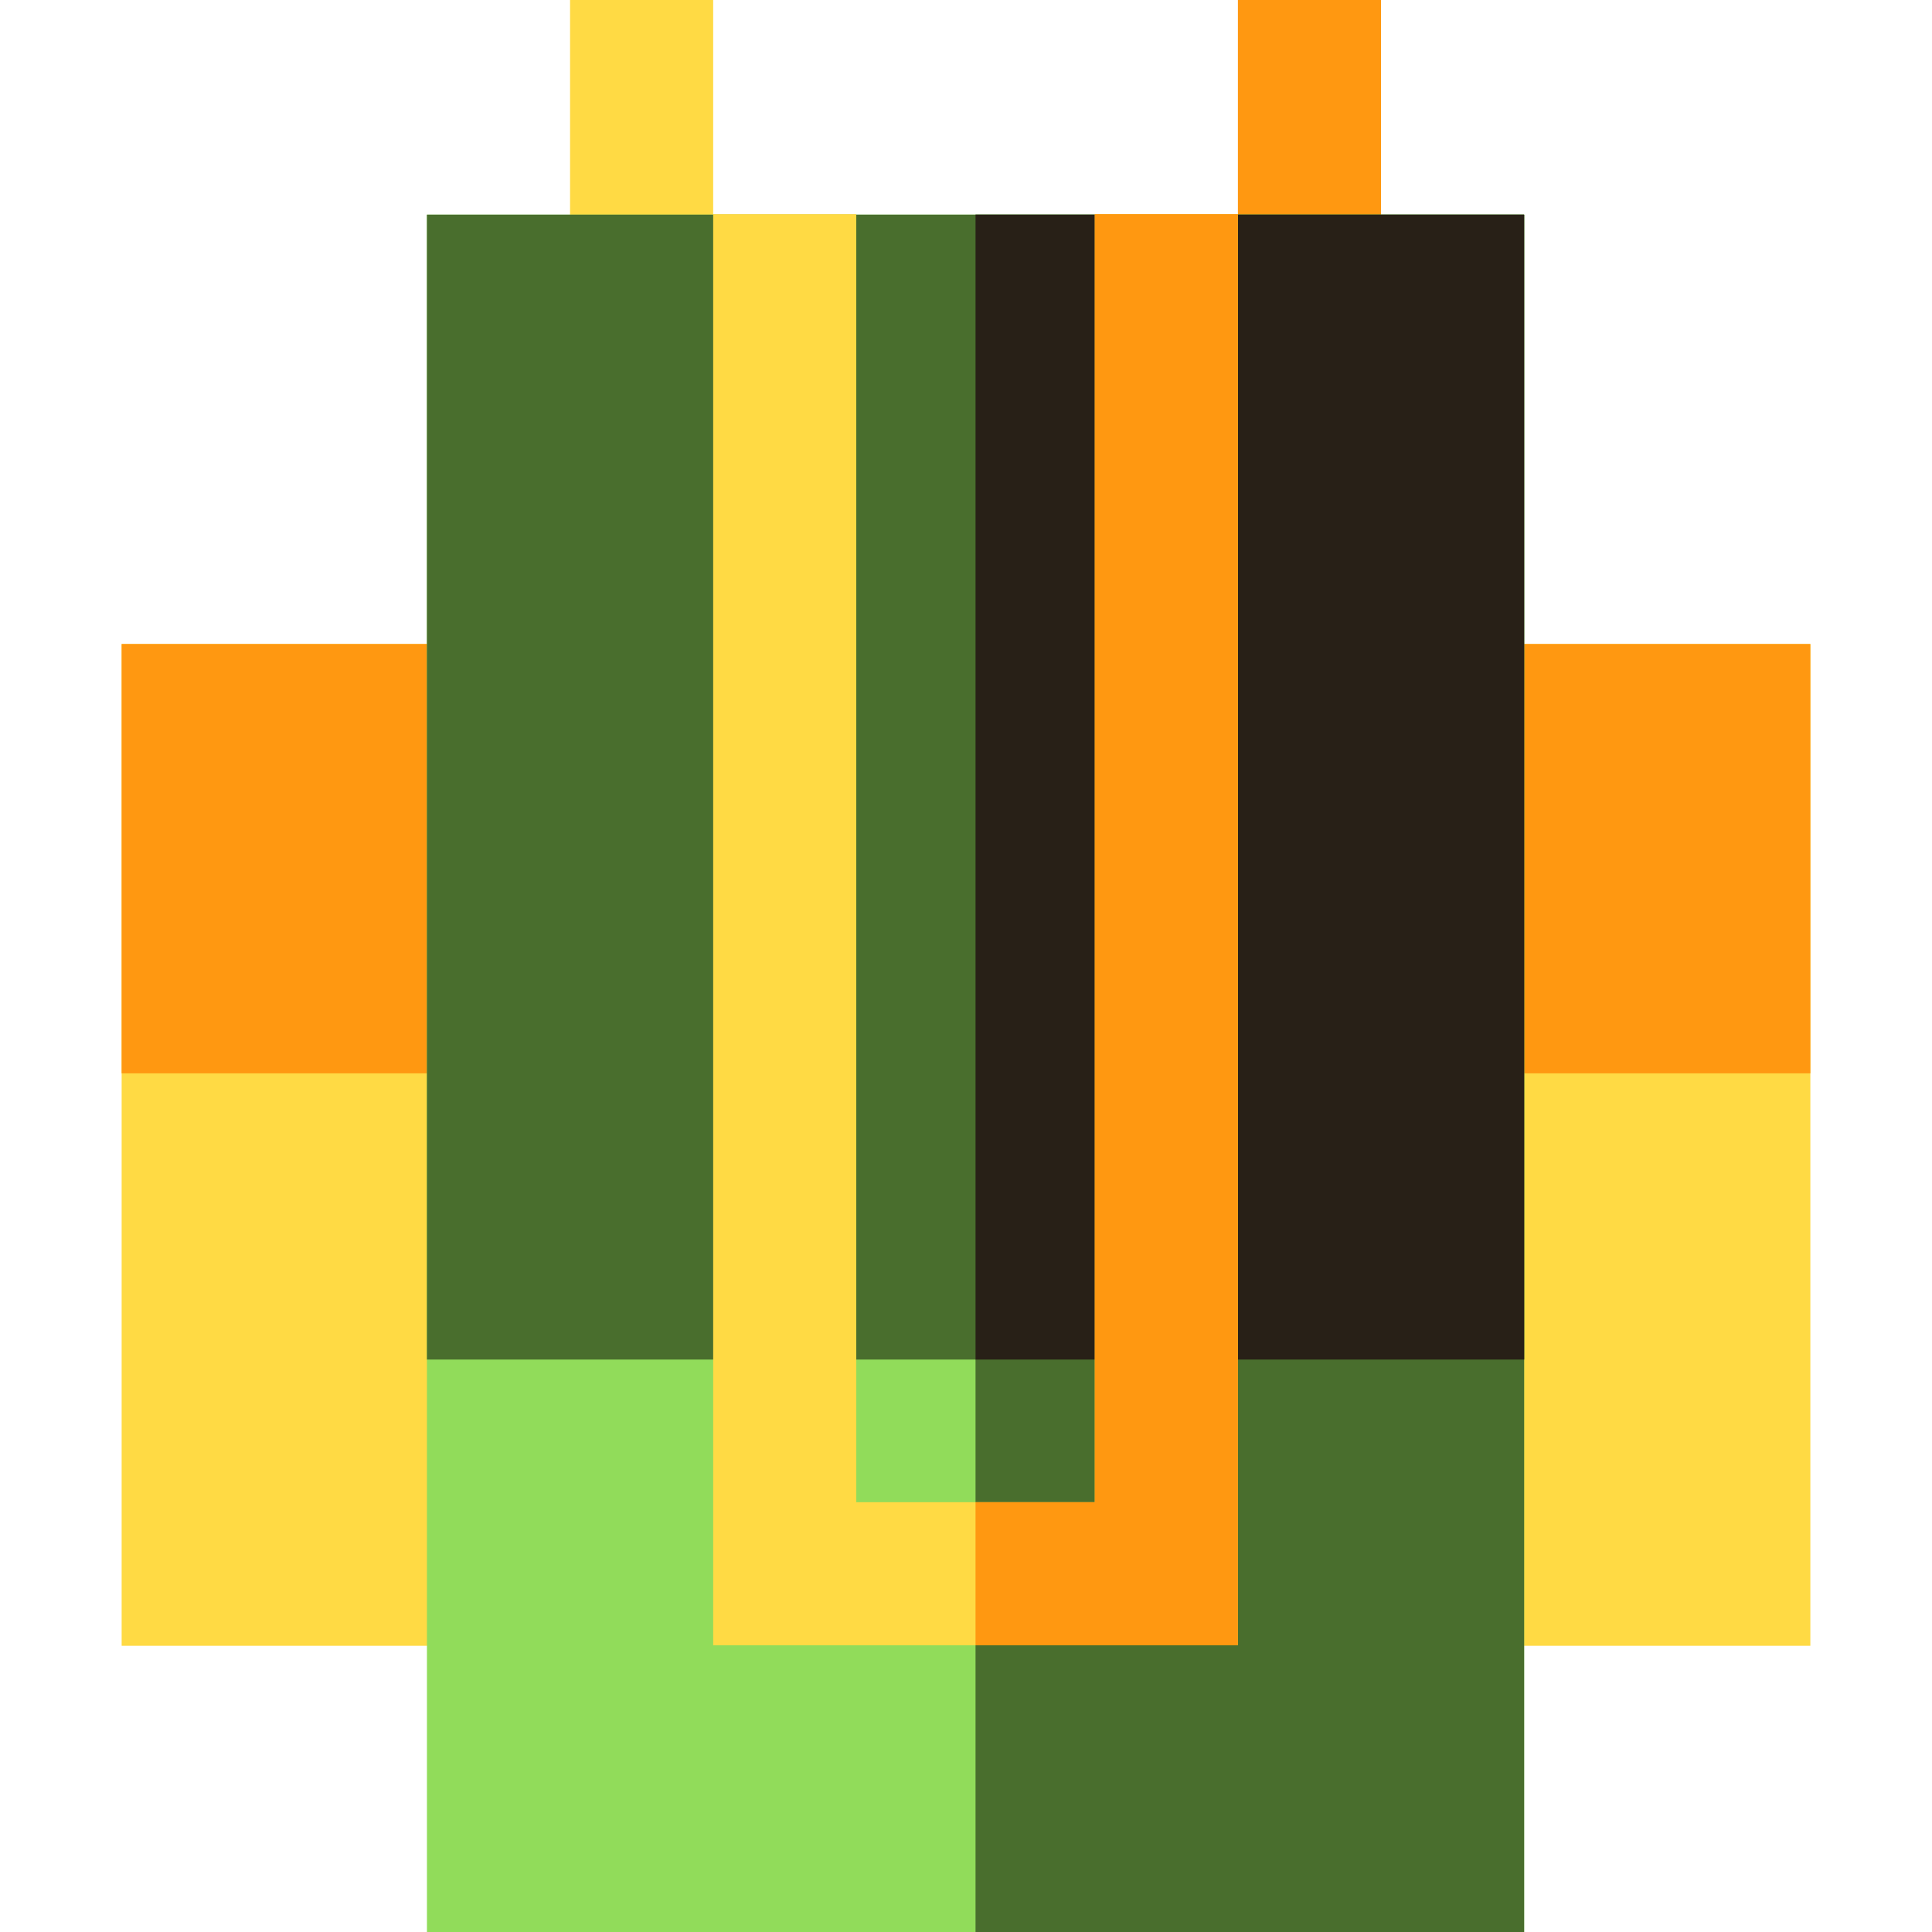
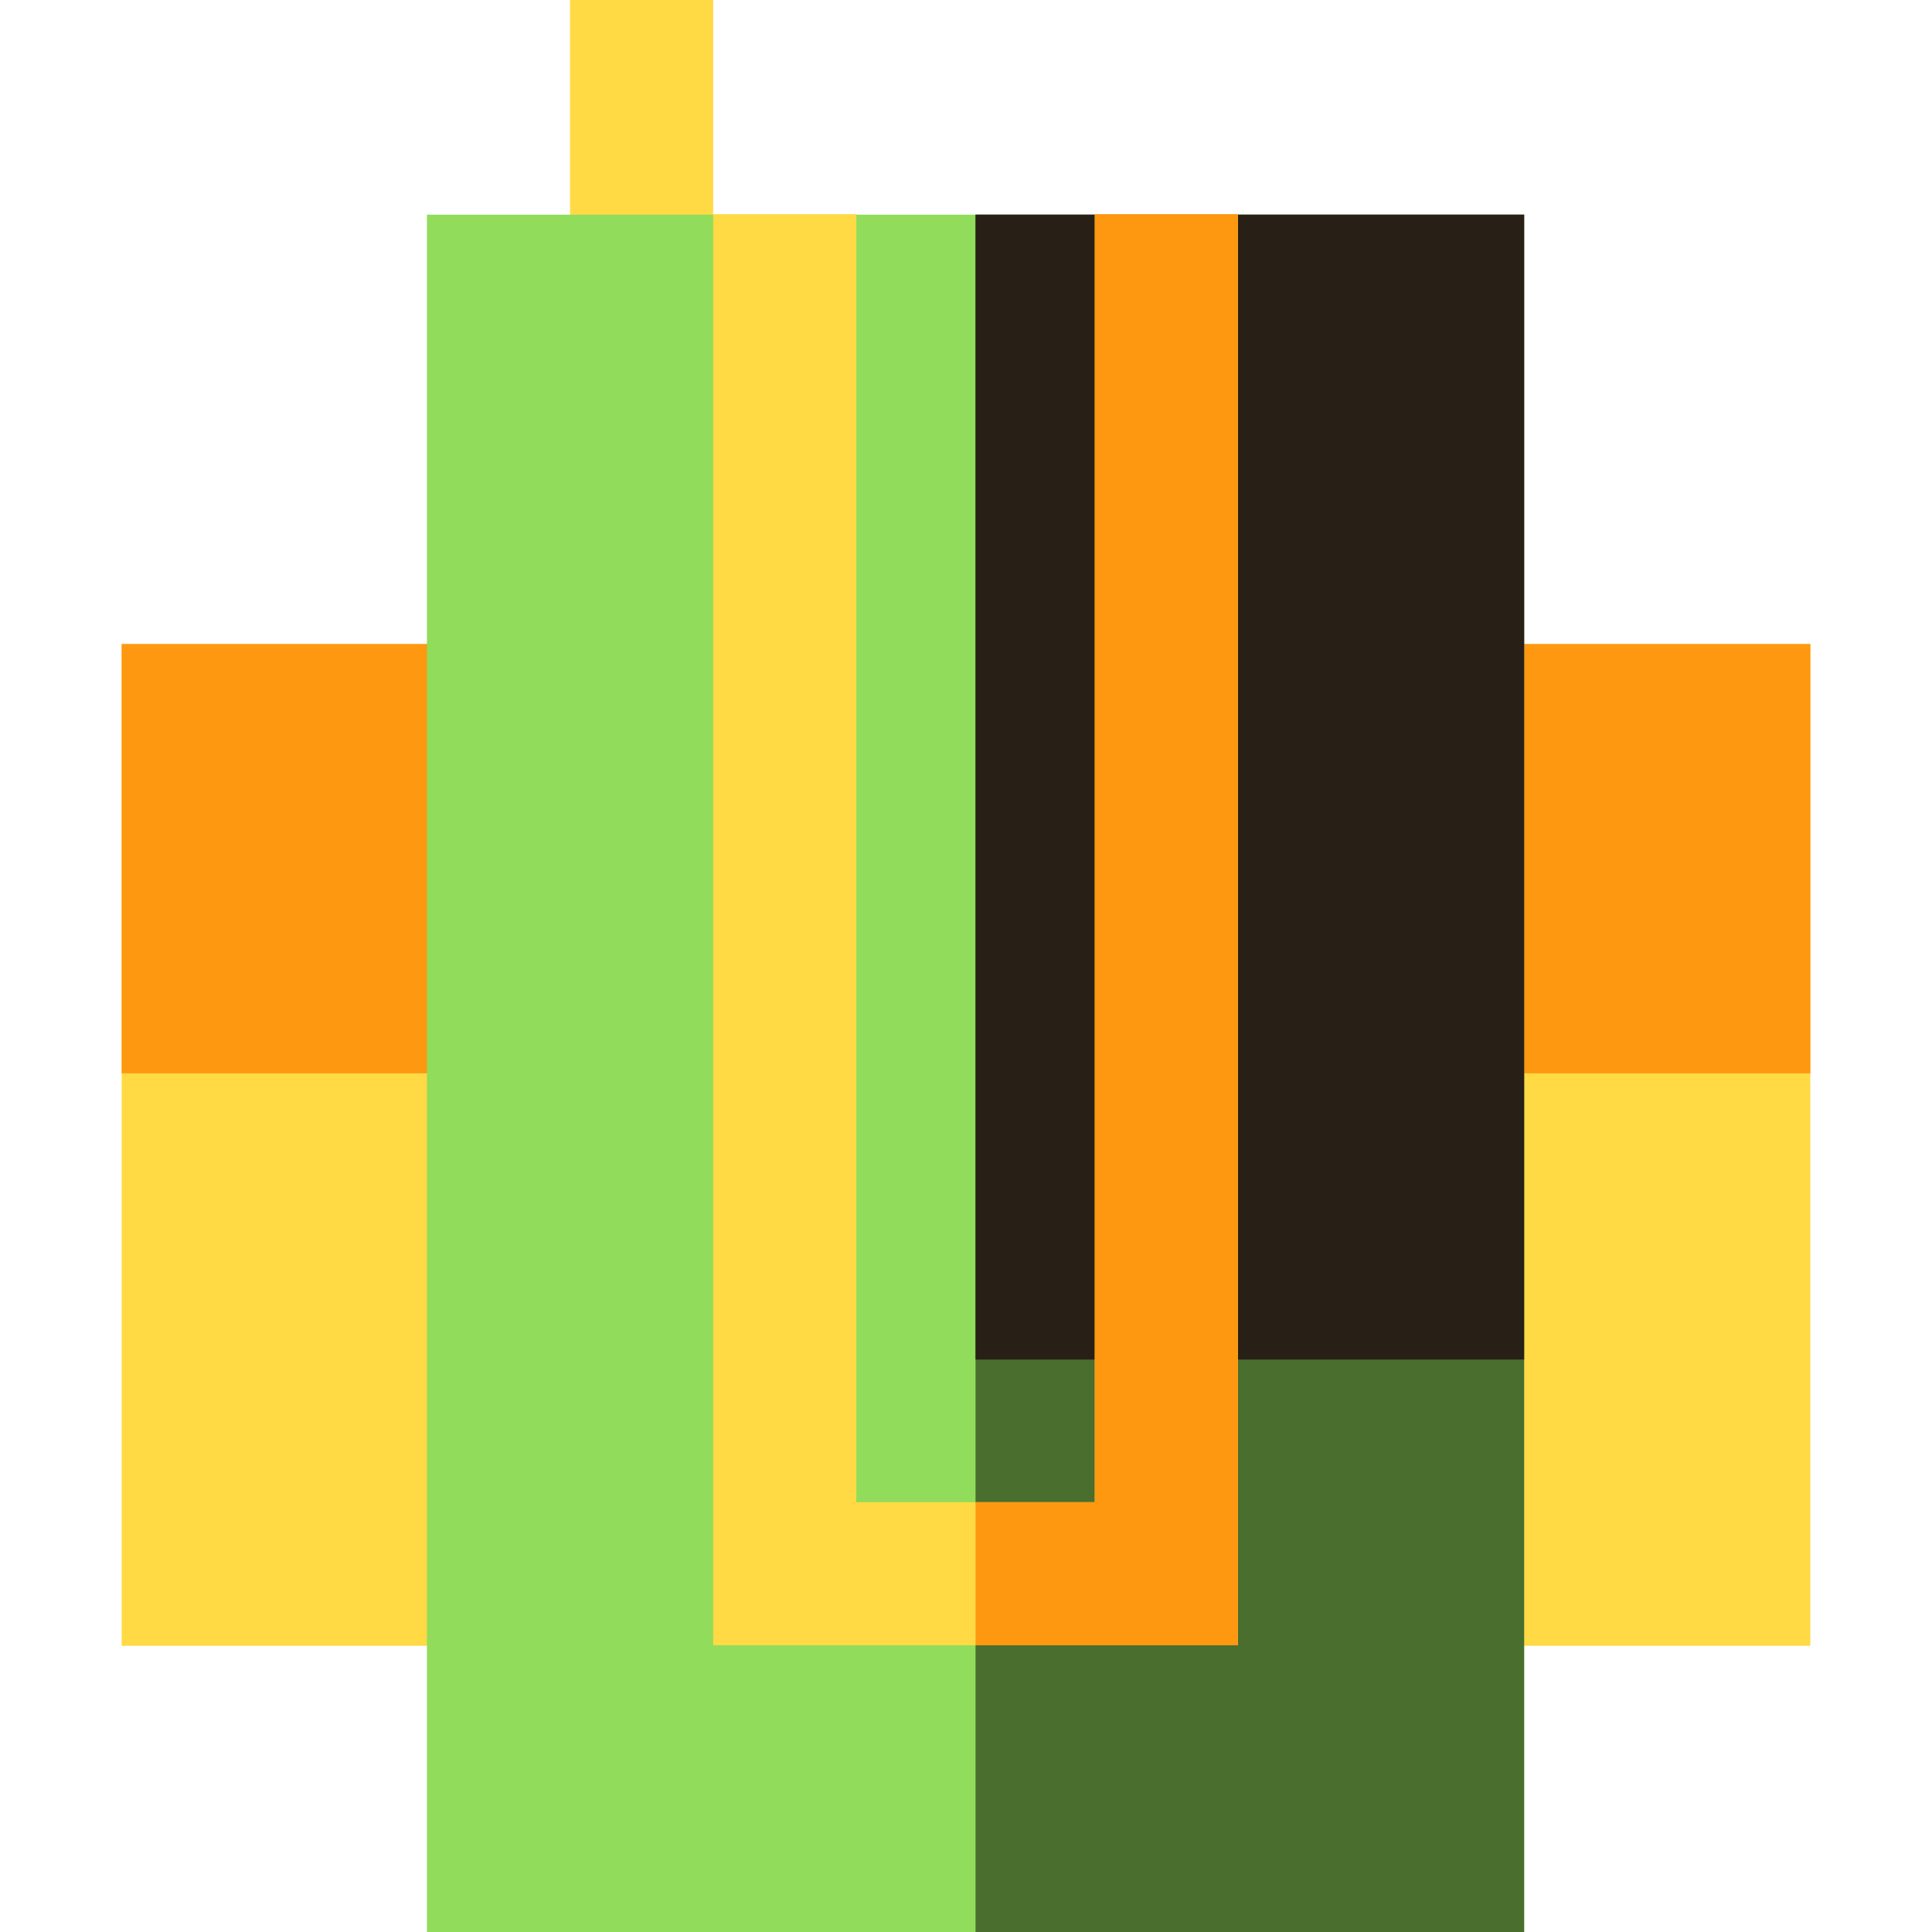
<svg xmlns="http://www.w3.org/2000/svg" version="1.1" id="Layer_1" viewBox="0 0 512 512" xml:space="preserve">
  <rect x="151.072" style="fill:#FFDA44;" width="37.926" height="75.852" />
-   <rect x="328.059" style="fill:#FF9811;" width="37.926" height="75.852" />
  <rect x="365.985" y="170.667" style="fill:#FFDA44;" width="113.778" height="265.482" />
  <rect x="384.948" y="170.667" style="fill:#FF9811;" width="94.815" height="113.778" />
  <rect x="32.237" y="170.667" style="fill:#FFDA44;" width="113.778" height="265.482" />
  <rect x="32.237" y="170.667" style="fill:#FF9811;" width="94.815" height="113.778" />
  <rect x="113.146" y="56.889" style="fill:#91DC5A;" width="290.765" height="455.111" />
  <g>
    <rect x="258.528" y="56.889" style="fill:#496E2D;" width="145.383" height="455.111" />
-     <rect x="113.146" y="56.889" style="fill:#496E2D;" width="290.765" height="303.407" />
  </g>
  <rect x="258.528" y="56.889" style="fill:#282017;" width="145.383" height="303.407" />
  <polygon style="fill:#FFDA44;" points="328.059,436.022 188.998,436.022 188.998,56.762 226.923,56.762 226.923,398.096   290.133,398.096 290.133,56.762 328.059,56.762 " />
  <polygon style="fill:#FF9811;" points="290.133,56.762 290.133,398.096 258.528,398.096 258.528,436.022 328.059,436.022   328.059,56.762 " />
</svg>